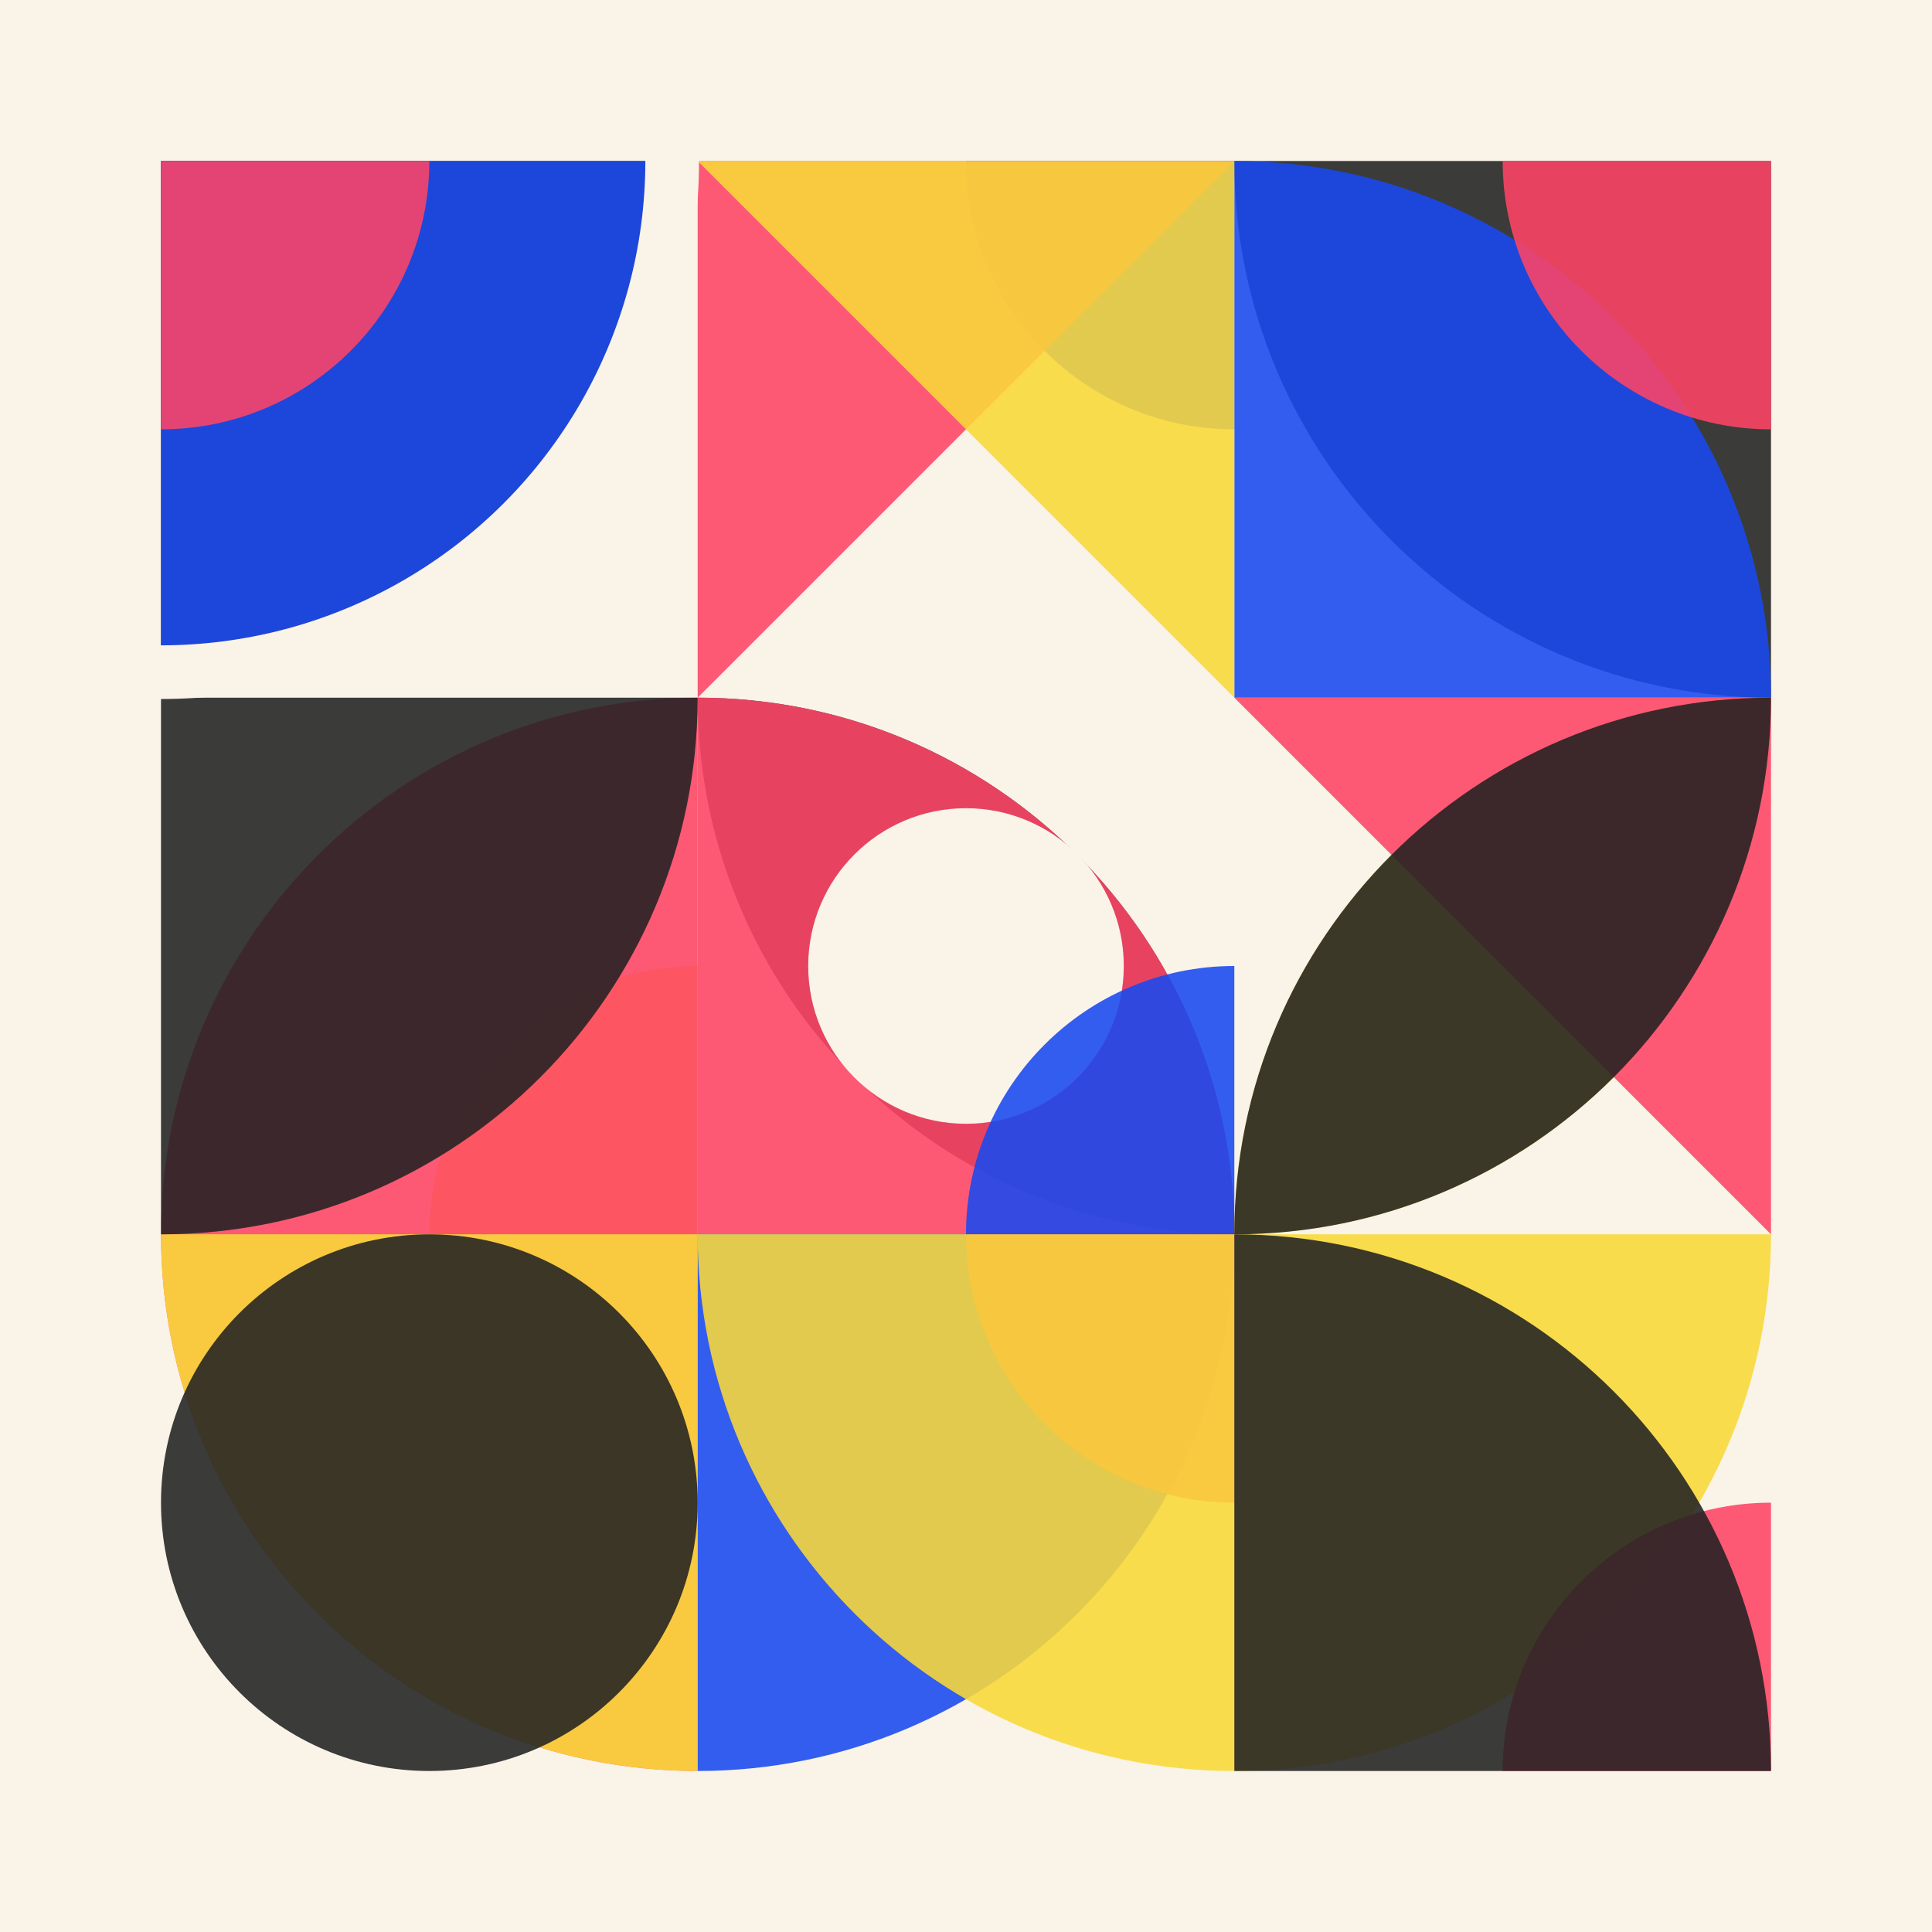
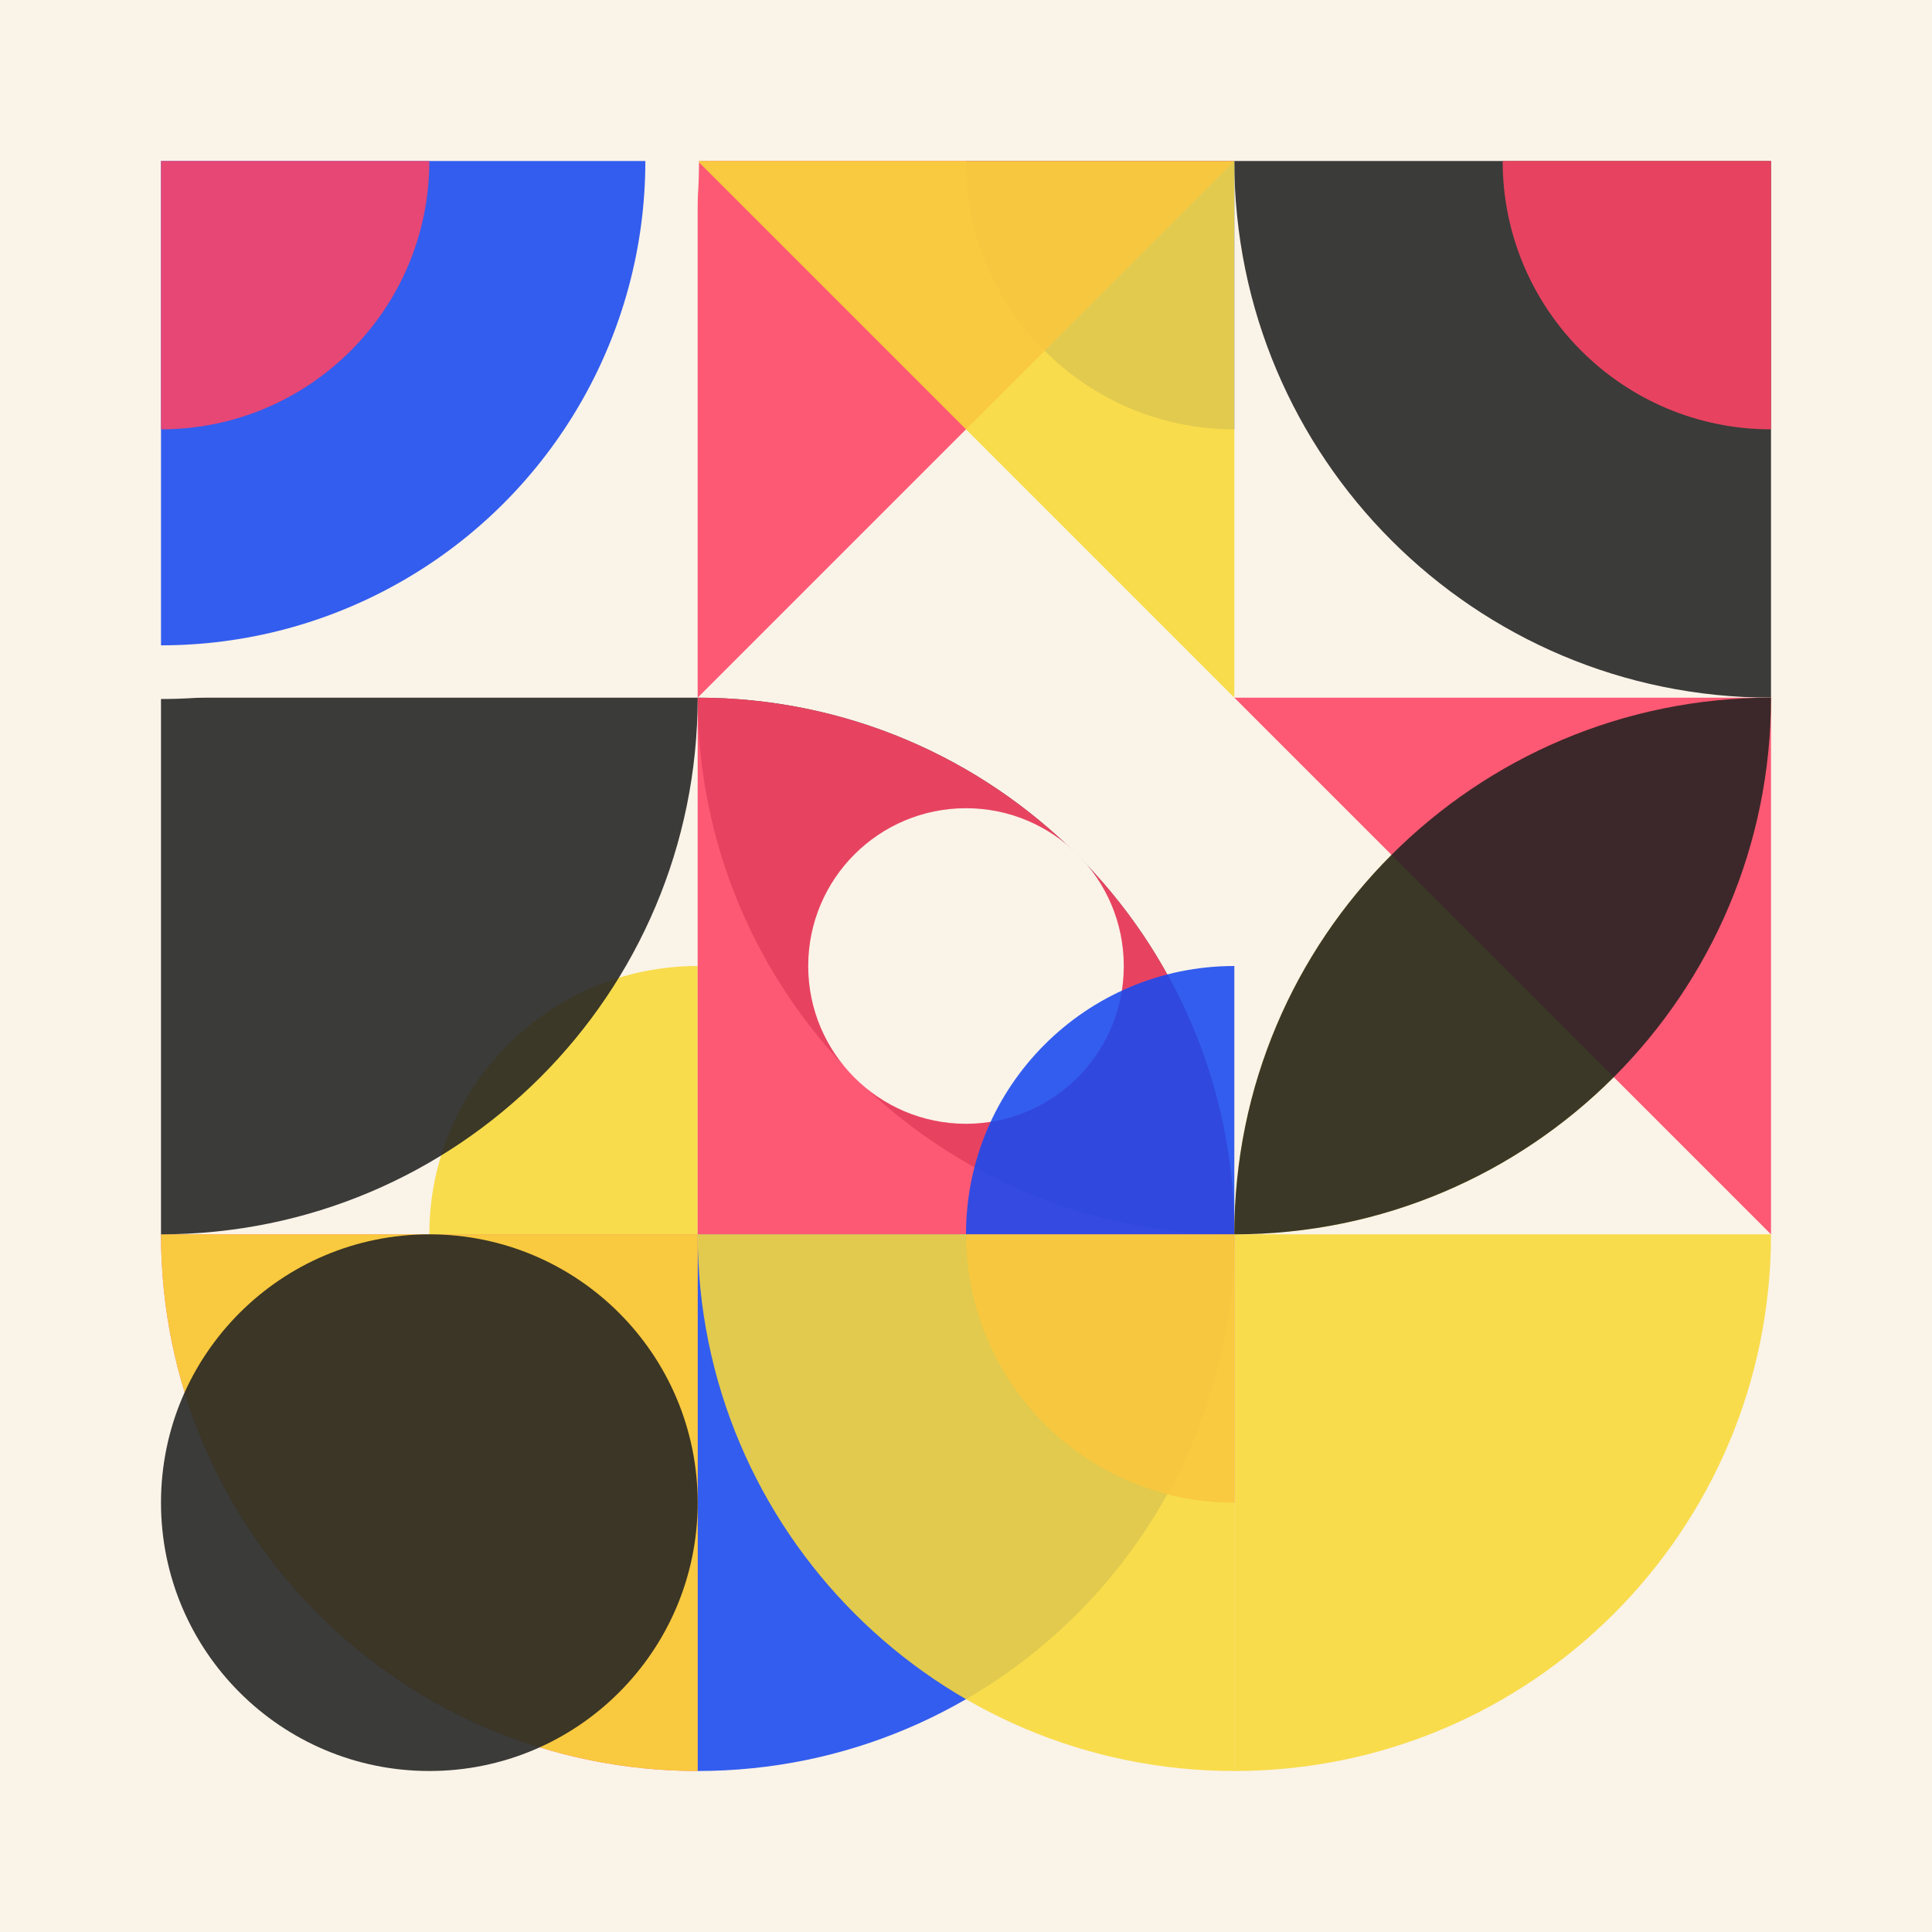
<svg xmlns="http://www.w3.org/2000/svg" version="1.1" width="360" height="360" id="SvgjsSvg1000">
  <rect width="360" height="360" fill="#faf3e8" />
  <g transform="matrix(1,0,0,1,30,30)">
    <g>
      <g transform="matrix(1,0,0,1,0,0)">
-         <path d="M0 100L0 0H100C100 55.228 55.228 100 0 100Z" fill="#222" style="opacity: 0.88;" />
-       </g>
+         </g>
      <g transform="matrix(1,0,0,1,100,0)">
        <path d="M50 0C50 27.614 72.386 50 100 50V0H50Z" fill="#1A49EF" style="opacity: 0.88;" />
      </g>
      <g transform="matrix(1,0,0,1,200,0)">
        <path d="M100 100L100 0H0C0 55.228 44.772 100 100 100Z" fill="#222" style="opacity: 0.88;" />
      </g>
      <g transform="matrix(1,0,0,1,0,100)">
        <path d="M50 100C50 72.386 72.386 50 100 50V100H50Z" fill="#F8D938" style="opacity: 0.88;" />
      </g>
      <g transform="matrix(1,0,0,1,100,100)">
        <path d="M0 0C0 55.228 44.772 100 100 100C100 44.772 55.228 0 0 0Z" fill="#222" style="opacity: 0.88;" />
      </g>
      <g transform="matrix(1,0,0,1,200,100)">
        <path d="M0 100C0 44.772 44.772 0 100 0C100 55.228 55.228 100 0 100Z" fill="#F8D938" style="opacity: 0.88;" />
      </g>
      <g transform="matrix(1,0,0,1,0,200)">
        <path d="M100 100L100 0H0C0 55.228 44.772 100 100 100Z" fill="#FE4465" style="opacity: 0.88;" />
      </g>
      <g transform="matrix(1,0,0,1,100,200)">
        <path d="M0 100L0 0H100C100 55.228 55.228 100 0 100Z" fill="#1A49EF" style="opacity: 0.88;" />
      </g>
      <g transform="matrix(1,0,0,1,200,200)">
        <path d="M0 100L0 0H100C100 55.228 55.228 100 0 100Z" fill="#F8D938" style="opacity: 0.88;" />
      </g>
      <g transform="matrix(1,0,0,1,0,0)">
        <path d="M0 100L0 0H100C100 55.228 55.228 100 0 100Z" fill="#1A49EF" style="opacity: 0.88;" />
      </g>
      <g transform="matrix(1,0,0,1,100,0)">
        <path d="M0 0H100L0 100V0Z" fill="#FE4465" style="opacity: 0.88;" />
      </g>
      <g transform="matrix(1,0,0,1,200,0)">
-         <path d="M0 0L0 100H100C100 44.772 55.228 0 0 0Z" fill="#1A49EF" style="opacity: 0.88;" />
-       </g>
+         </g>
      <g transform="matrix(1,0,0,1,0,100)">
-         <path d="M100 0L100 100H0C0 44.772 44.772 0 100 0Z" fill="#FE4465" style="opacity: 0.88;" />
-       </g>
+         </g>
      <g transform="matrix(1,0,0,1,100,100)">
        <path d="M0 0L0 100H100C100 44.772 55.228 0 0 0Z" fill="#FE4465" style="opacity: 0.88;" />
      </g>
      <g transform="matrix(1,0,0,1,200,100)">
        <path d="M100 0H0L100 100V0Z" fill="#FE4465" style="opacity: 0.88;" />
      </g>
      <g transform="matrix(1,0,0,1,0,200)">
        <path d="M100 100L100 0H0C0 55.228 44.772 100 100 100Z" fill="#F8D938" style="opacity: 0.88;" />
      </g>
      <g transform="matrix(1,0,0,1,100,200)">
        <path d="M50 0C50 27.614 72.386 50 100 50V0H50Z" fill="#FE4465" style="opacity: 0.88;" />
      </g>
      <g transform="matrix(1,0,0,1,200,200)">
-         <path d="M50 100C50 72.386 72.386 50 100 50V100H50Z" fill="#FE4465" style="opacity: 0.88;" />
-       </g>
+         </g>
      <g transform="matrix(1,0,0,1,150,150)">
        <circle r="24.4" fill="#faf3e8" stroke-width="10" stroke="#faf3e8" />
      </g>
      <g transform="matrix(1,0,0,1,0,0)">
        <path d="M50 0C50 27.614 27.614 50 0 50V0H50Z" fill="#FE4465" style="opacity: 0.88;" />
      </g>
      <g transform="matrix(1,0,0,1,100,0)">
        <path d="M100 0H0L100 100V0Z" fill="#F8D938" style="opacity: 0.88;" />
      </g>
      <g transform="matrix(1,0,0,1,200,0)">
        <path d="M50 0C50 27.614 72.386 50 100 50V0H50Z" fill="#FE4465" style="opacity: 0.88;" />
      </g>
      <g transform="matrix(1,0,0,1,0,100)">
        <path d="M0 100L0 0H100C100 55.228 55.228 100 0 100Z" fill="#222" style="opacity: 0.88;" />
      </g>
      <g transform="matrix(1,0,0,1,100,100)">
        <path d="M50 100C50 72.386 72.386 50 100 50V100H50Z" fill="#1A49EF" style="opacity: 0.88;" />
      </g>
      <g transform="matrix(1,0,0,1,200,100)">
        <path d="M0 100C0 44.772 44.772 0 100 0C100 55.228 55.228 100 0 100Z" fill="#222" style="opacity: 0.88;" />
      </g>
      <g transform="matrix(1,0,0,1,0,200)">
        <circle cx="50" cy="50" r="50" fill="#222" transform="matrix(1,0,0,1,0,0)" style="opacity: 0.88;" />
      </g>
      <g transform="matrix(1,0,0,1,100,200)">
        <path d="M100 100L100 0H0C0 55.228 44.772 100 100 100Z" fill="#F8D938" style="opacity: 0.88;" />
      </g>
      <g transform="matrix(1,0,0,1,200,200)">
-         <path d="M0 0L0 100H100C100 44.772 55.228 0 0 0Z" fill="#222" style="opacity: 0.88;" />
-       </g>
+         </g>
      <g transform="matrix(1,0,0,1,0,0)">
        <circle r="95.25" fill="none" stroke-width="10" stroke="#faf3e8" />
      </g>
    </g>
  </g>
</svg>